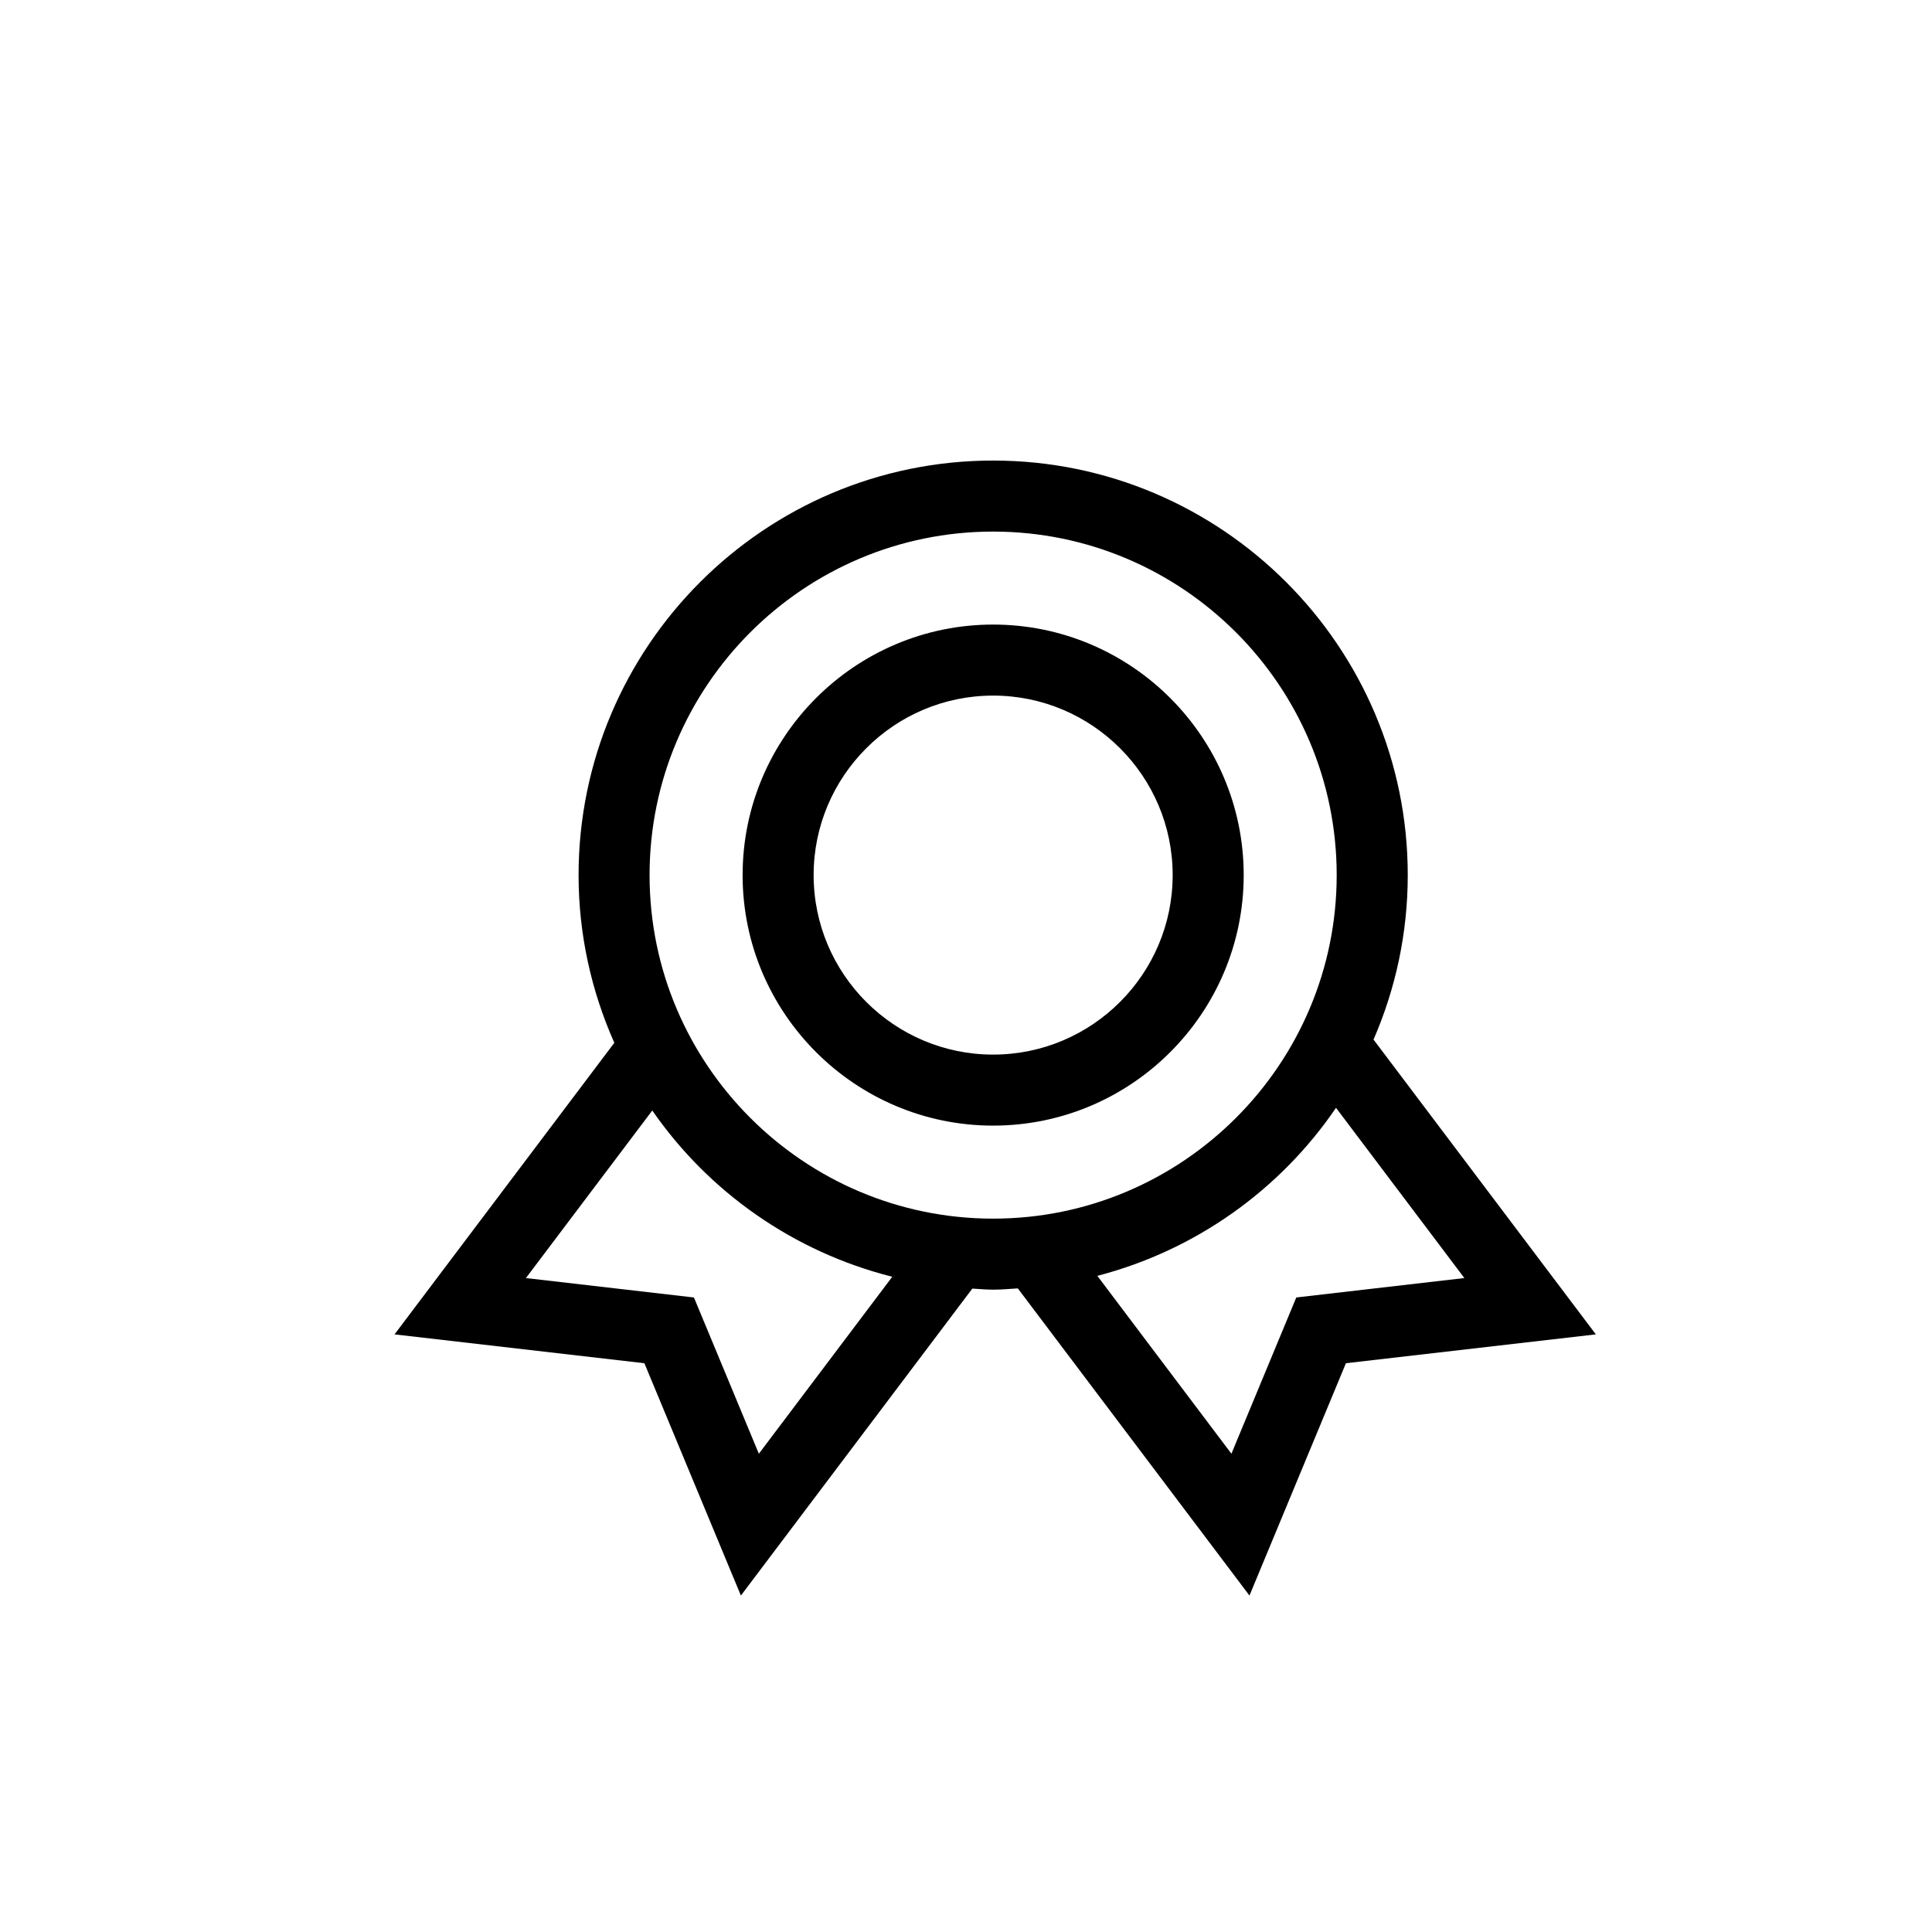
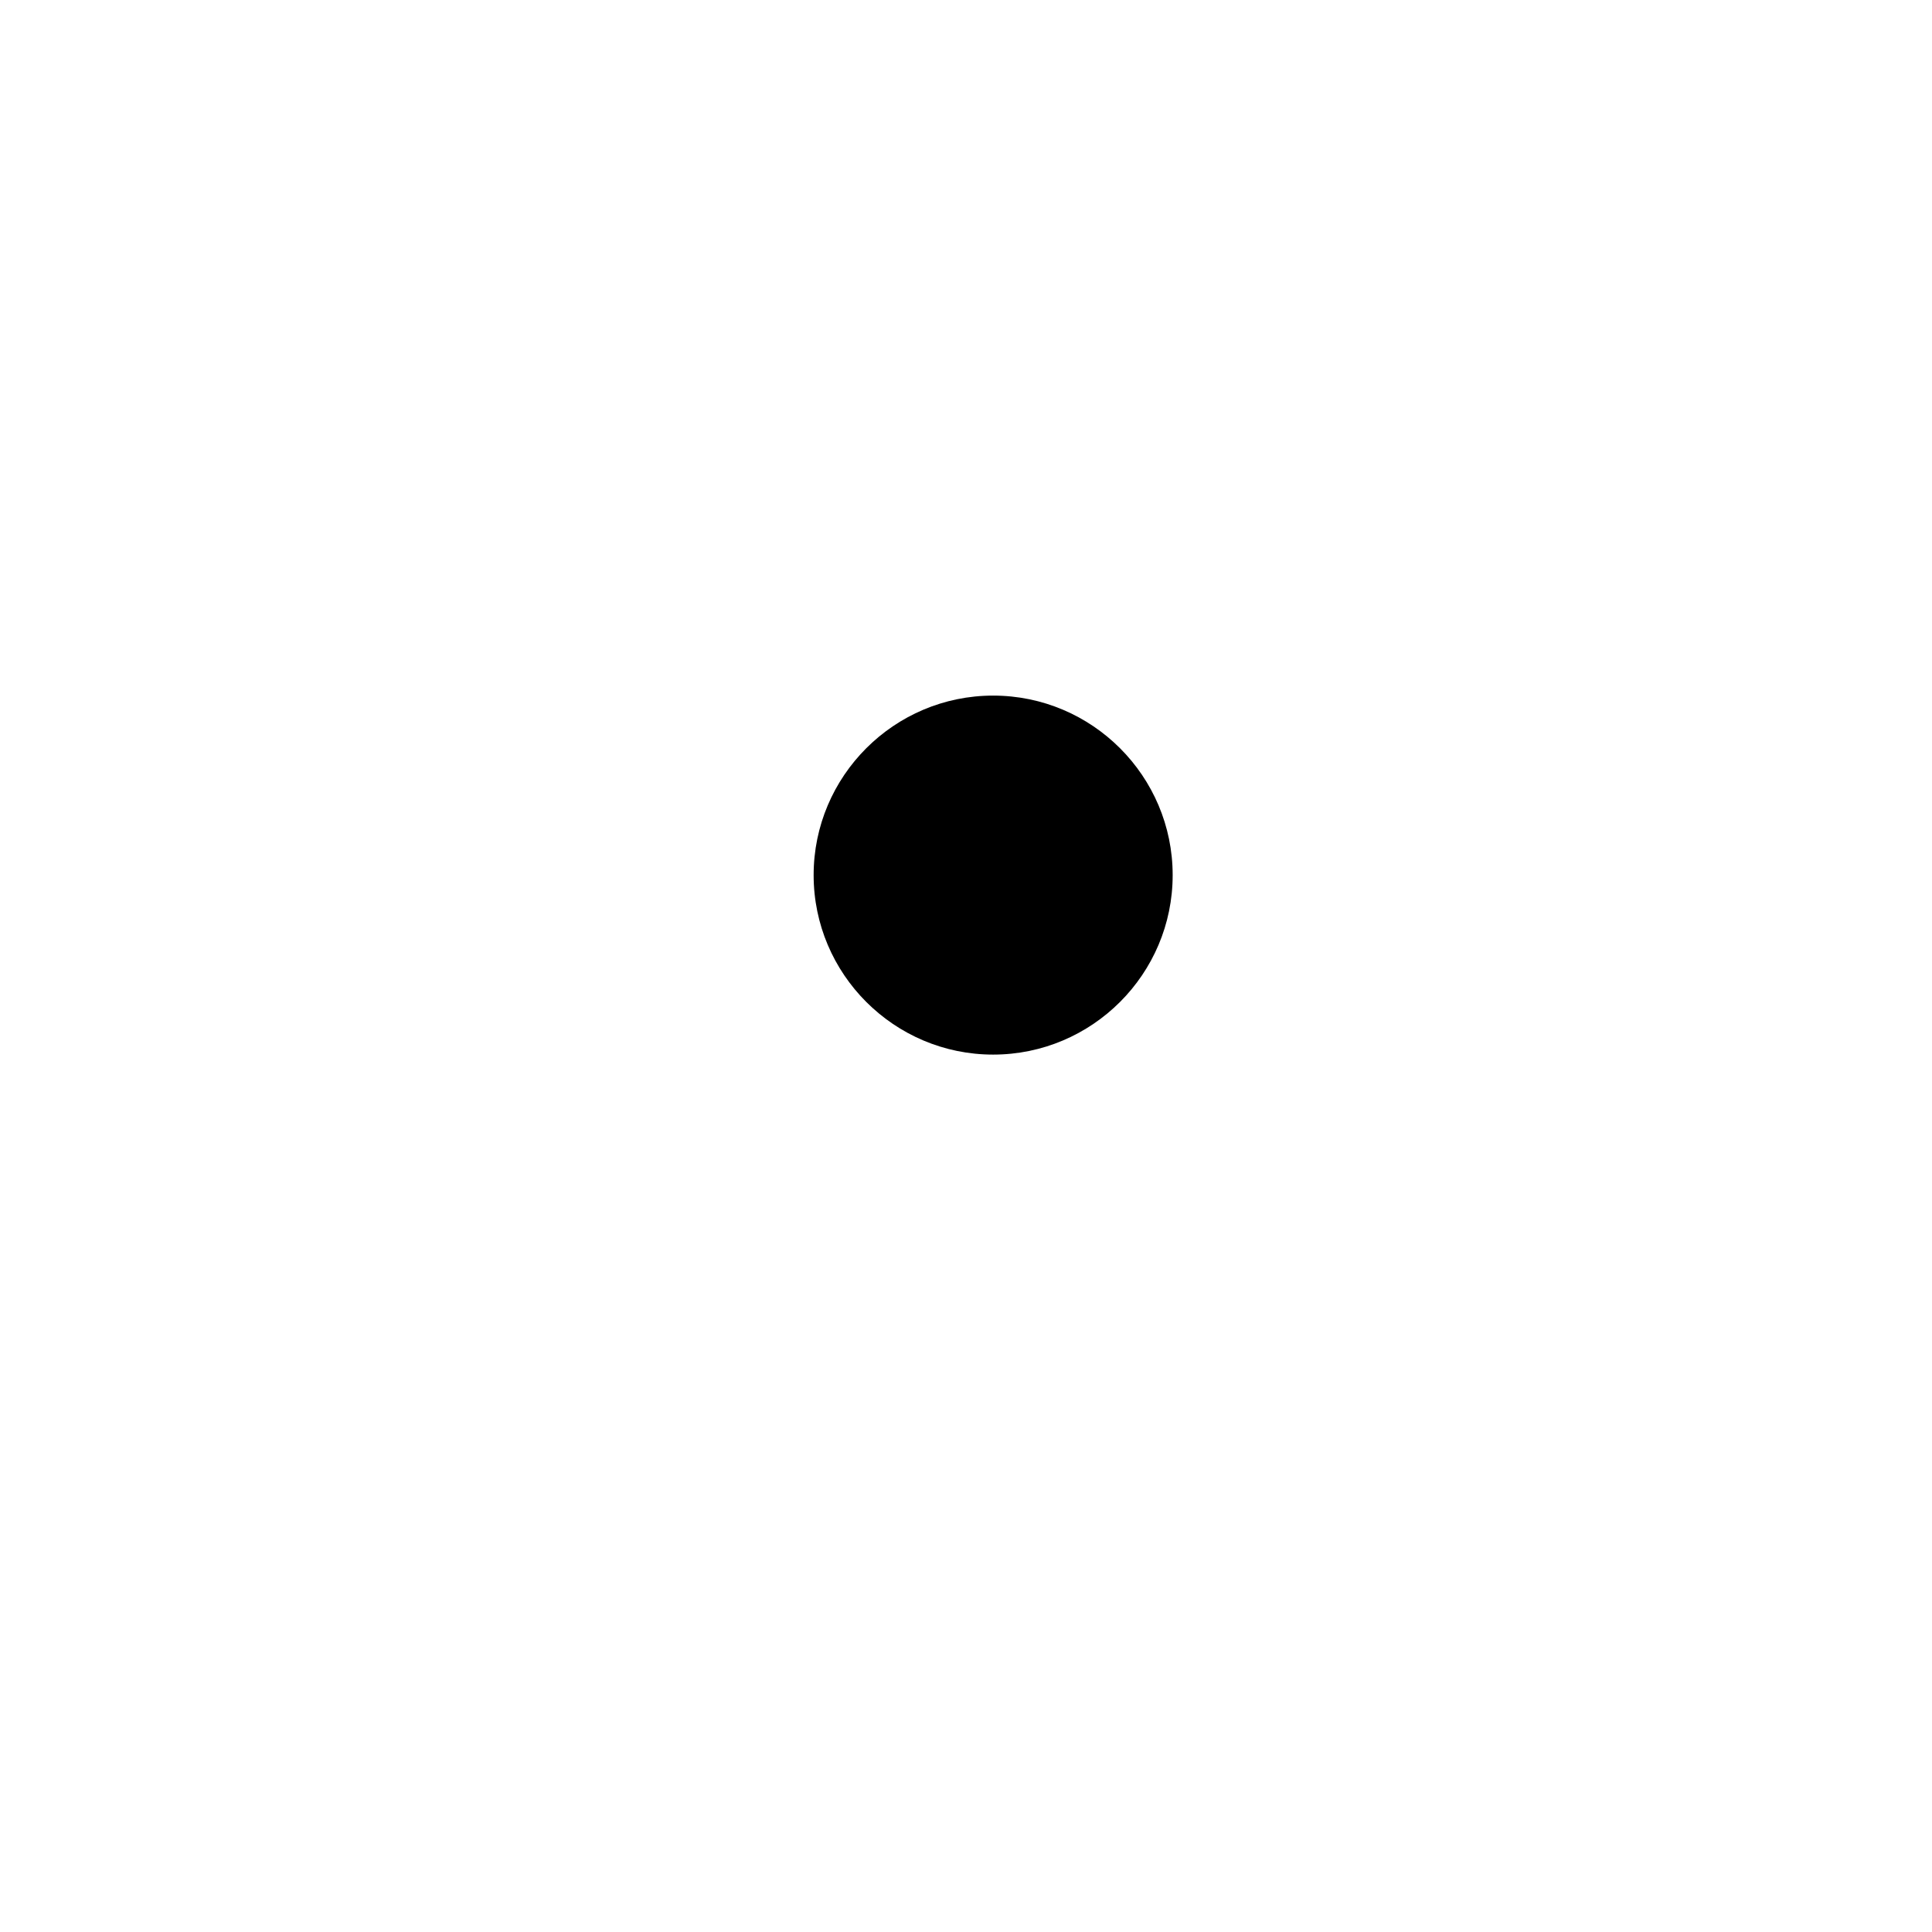
<svg xmlns="http://www.w3.org/2000/svg" fill="#000000" width="800px" height="800px" version="1.1" viewBox="144 144 512 512">
  <g>
-     <path d="m407.19 442.3c36.613 0 66.402-29.785 66.402-66.391 0-36.605-29.793-66.391-66.402-66.391-36.602 0-66.391 29.785-66.391 66.391-0.004 36.605 29.789 66.391 66.391 66.391zm0-113.96c26.23 0 47.578 21.336 47.578 47.57 0 26.23-21.344 47.57-47.578 47.57-26.219 0-47.57-21.336-47.57-47.57s21.348-47.57 47.57-47.57z" />
-     <path d="m314.77 505.27 25.574 61.57 61.332-81.348c1.84 0.094 3.652 0.281 5.516 0.281 2.203 0 4.356-0.203 6.543-0.332l61.387 81.395 25.562-61.57 66.23-7.644-58.918-78.125c5.82-13.375 9.074-28.109 9.074-43.586 0-60.578-49.285-109.86-109.88-109.86-60.574 0-109.86 49.277-109.86 109.86 0 15.824 3.426 30.836 9.473 44.441l-58.25 77.273zm217.3-22.574-44.539 5.148-17.191 41.406-35.531-47.133c26.082-6.789 48.465-22.828 63.246-44.535zm-124.88-197.82c50.203 0 91.047 40.84 91.047 91.039 0 50.191-40.84 91.035-91.047 91.035-50.191 0-91.047-40.84-91.047-91.035 0-50.199 40.848-91.039 91.047-91.039zm-90.328 153.42c14.941 21.582 37.438 37.48 63.602 44.055l-35.359 46.902-17.203-41.406-44.527-5.148z" />
+     <path d="m407.19 442.3zm0-113.96c26.23 0 47.578 21.336 47.578 47.57 0 26.23-21.344 47.57-47.578 47.57-26.219 0-47.57-21.336-47.57-47.57s21.348-47.57 47.57-47.57z" />
  </g>
</svg>